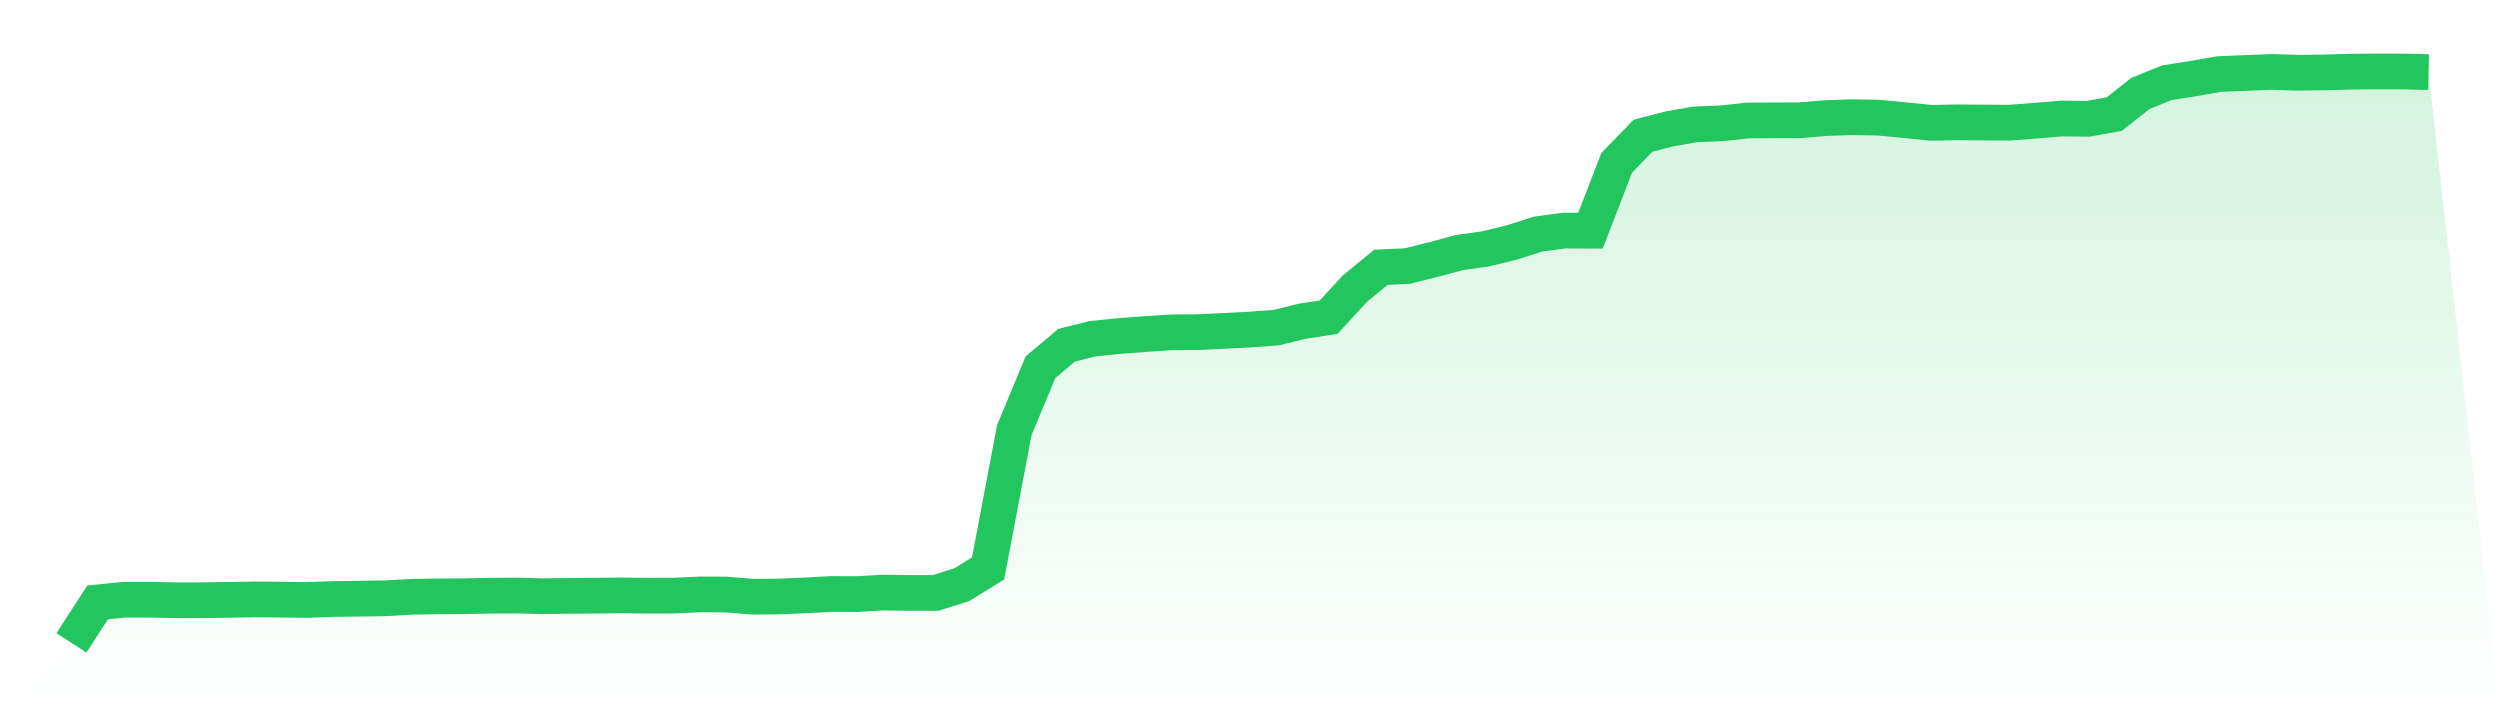
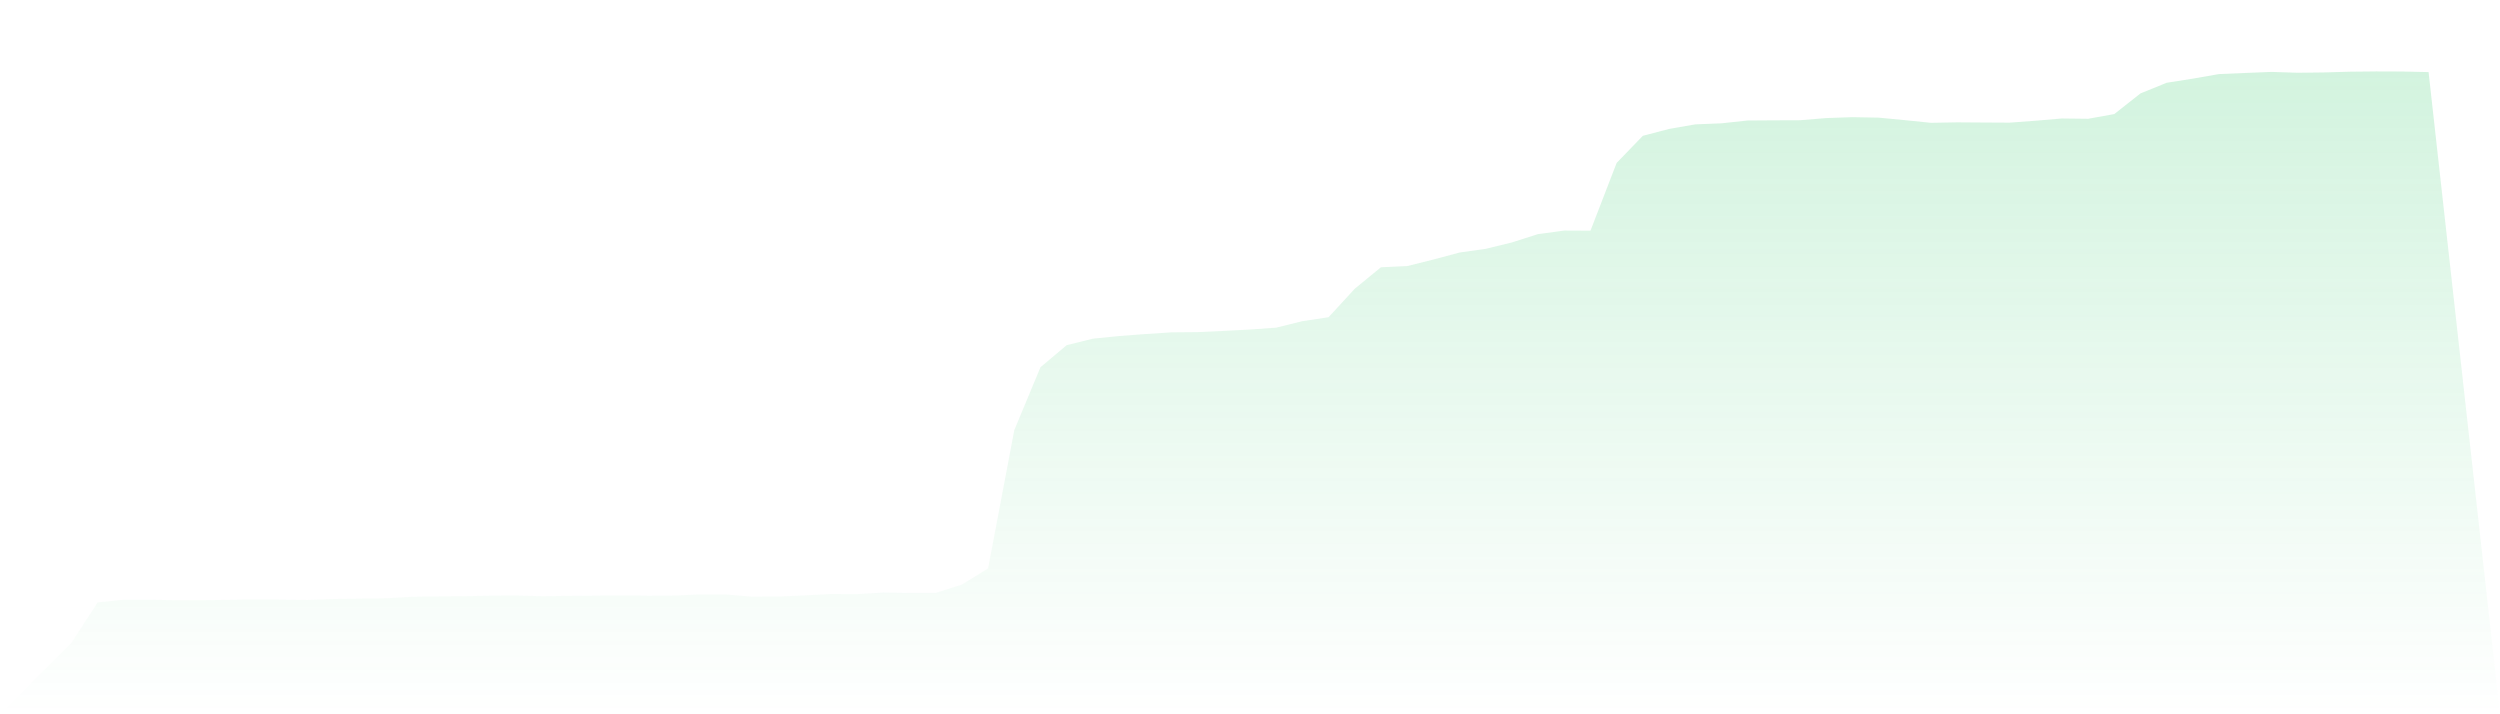
<svg xmlns="http://www.w3.org/2000/svg" viewBox="0 0 140 40">
  <defs>
    <linearGradient id="gradient" x1="0" x2="0" y1="0" y2="1">
      <stop offset="0%" stop-color="#22c55e" stop-opacity="0.2" />
      <stop offset="100%" stop-color="#22c55e" stop-opacity="0" />
    </linearGradient>
  </defs>
  <path d="M4,36 L4,36 L5.467,33.735 L6.933,33.584 L8.4,33.584 L9.867,33.614 L11.333,33.612 L12.8,33.592 L14.267,33.567 L15.733,33.58 L17.2,33.599 L18.667,33.545 L20.133,33.525 L21.6,33.503 L23.067,33.42 L24.533,33.397 L26,33.388 L27.467,33.358 L28.933,33.351 L30.4,33.388 L31.867,33.368 L33.333,33.358 L34.8,33.341 L36.267,33.36 L37.733,33.355 L39.2,33.287 L40.667,33.294 L42.133,33.415 L43.6,33.405 L45.067,33.343 L46.533,33.264 L48,33.269 L49.467,33.183 L50.933,33.205 L52.4,33.203 L53.867,32.737 L55.333,31.831 L56.8,24.09 L58.267,20.564 L59.733,19.33 L61.2,18.966 L62.667,18.818 L64.133,18.707 L65.6,18.611 L67.067,18.599 L68.533,18.53 L70,18.454 L71.467,18.348 L72.933,17.986 L74.4,17.764 L75.867,16.169 L77.333,14.967 L78.8,14.901 L80.267,14.534 L81.733,14.142 L83.2,13.935 L84.667,13.576 L86.133,13.108 L87.6,12.911 L89.067,12.918 L90.533,9.122 L92,7.605 L93.467,7.221 L94.933,6.965 L96.4,6.906 L97.867,6.748 L99.333,6.738 L100.8,6.733 L102.267,6.612 L103.733,6.561 L105.2,6.588 L106.667,6.728 L108.133,6.878 L109.6,6.851 L111.067,6.861 L112.533,6.869 L114,6.76 L115.467,6.635 L116.933,6.652 L118.4,6.388 L119.867,5.231 L121.333,4.635 L122.8,4.404 L124.267,4.148 L125.733,4.086 L127.2,4.027 L128.667,4.074 L130.133,4.057 L131.6,4.015 L133.067,4 L134.533,4.005 L136,4.037 L140,40 L0,40 z" fill="url(#gradient)" />
-   <path d="M4,36 L4,36 L5.467,33.735 L6.933,33.584 L8.4,33.584 L9.867,33.614 L11.333,33.612 L12.8,33.592 L14.267,33.567 L15.733,33.58 L17.2,33.599 L18.667,33.545 L20.133,33.525 L21.6,33.503 L23.067,33.42 L24.533,33.397 L26,33.388 L27.467,33.358 L28.933,33.351 L30.4,33.388 L31.867,33.368 L33.333,33.358 L34.8,33.341 L36.267,33.36 L37.733,33.355 L39.2,33.287 L40.667,33.294 L42.133,33.415 L43.6,33.405 L45.067,33.343 L46.533,33.264 L48,33.269 L49.467,33.183 L50.933,33.205 L52.4,33.203 L53.867,32.737 L55.333,31.831 L56.8,24.09 L58.267,20.564 L59.733,19.33 L61.2,18.966 L62.667,18.818 L64.133,18.707 L65.6,18.611 L67.067,18.599 L68.533,18.53 L70,18.454 L71.467,18.348 L72.933,17.986 L74.4,17.764 L75.867,16.169 L77.333,14.967 L78.8,14.901 L80.267,14.534 L81.733,14.142 L83.2,13.935 L84.667,13.576 L86.133,13.108 L87.6,12.911 L89.067,12.918 L90.533,9.122 L92,7.605 L93.467,7.221 L94.933,6.965 L96.4,6.906 L97.867,6.748 L99.333,6.738 L100.8,6.733 L102.267,6.612 L103.733,6.561 L105.2,6.588 L106.667,6.728 L108.133,6.878 L109.6,6.851 L111.067,6.861 L112.533,6.869 L114,6.76 L115.467,6.635 L116.933,6.652 L118.4,6.388 L119.867,5.231 L121.333,4.635 L122.8,4.404 L124.267,4.148 L125.733,4.086 L127.2,4.027 L128.667,4.074 L130.133,4.057 L131.6,4.015 L133.067,4 L134.533,4.005 L136,4.037" fill="none" stroke="#22c55e" stroke-width="2" />
</svg>